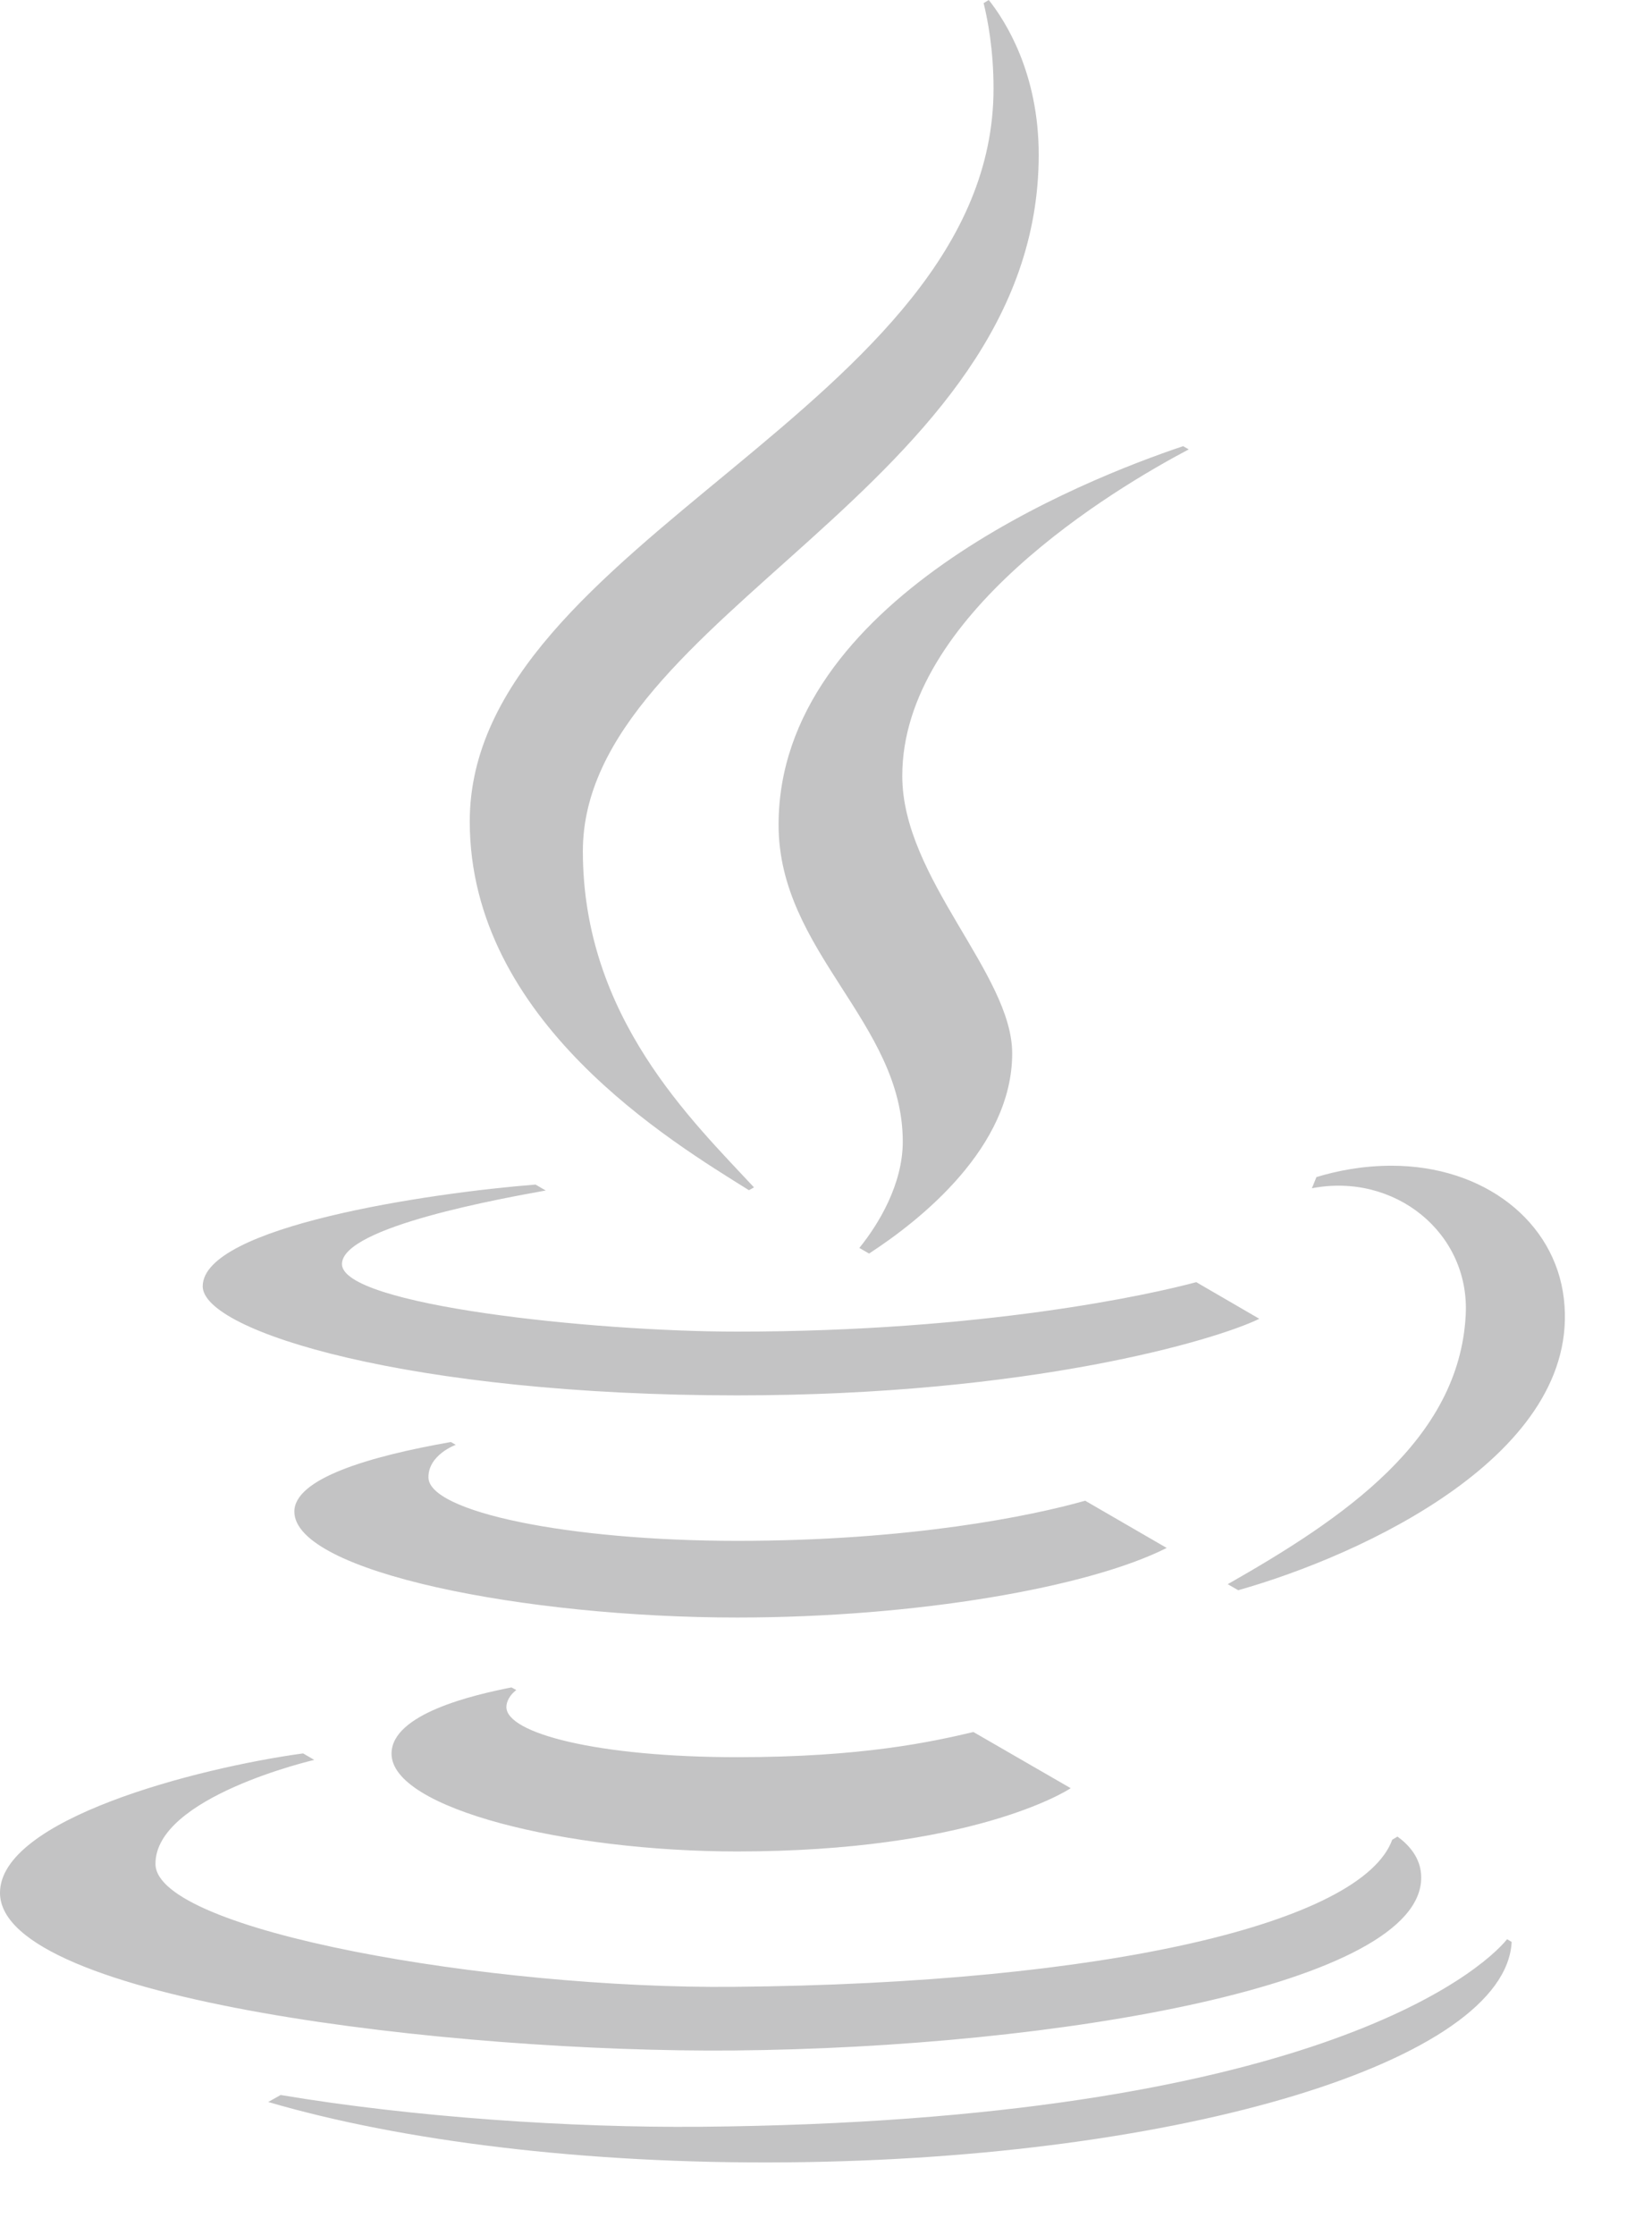
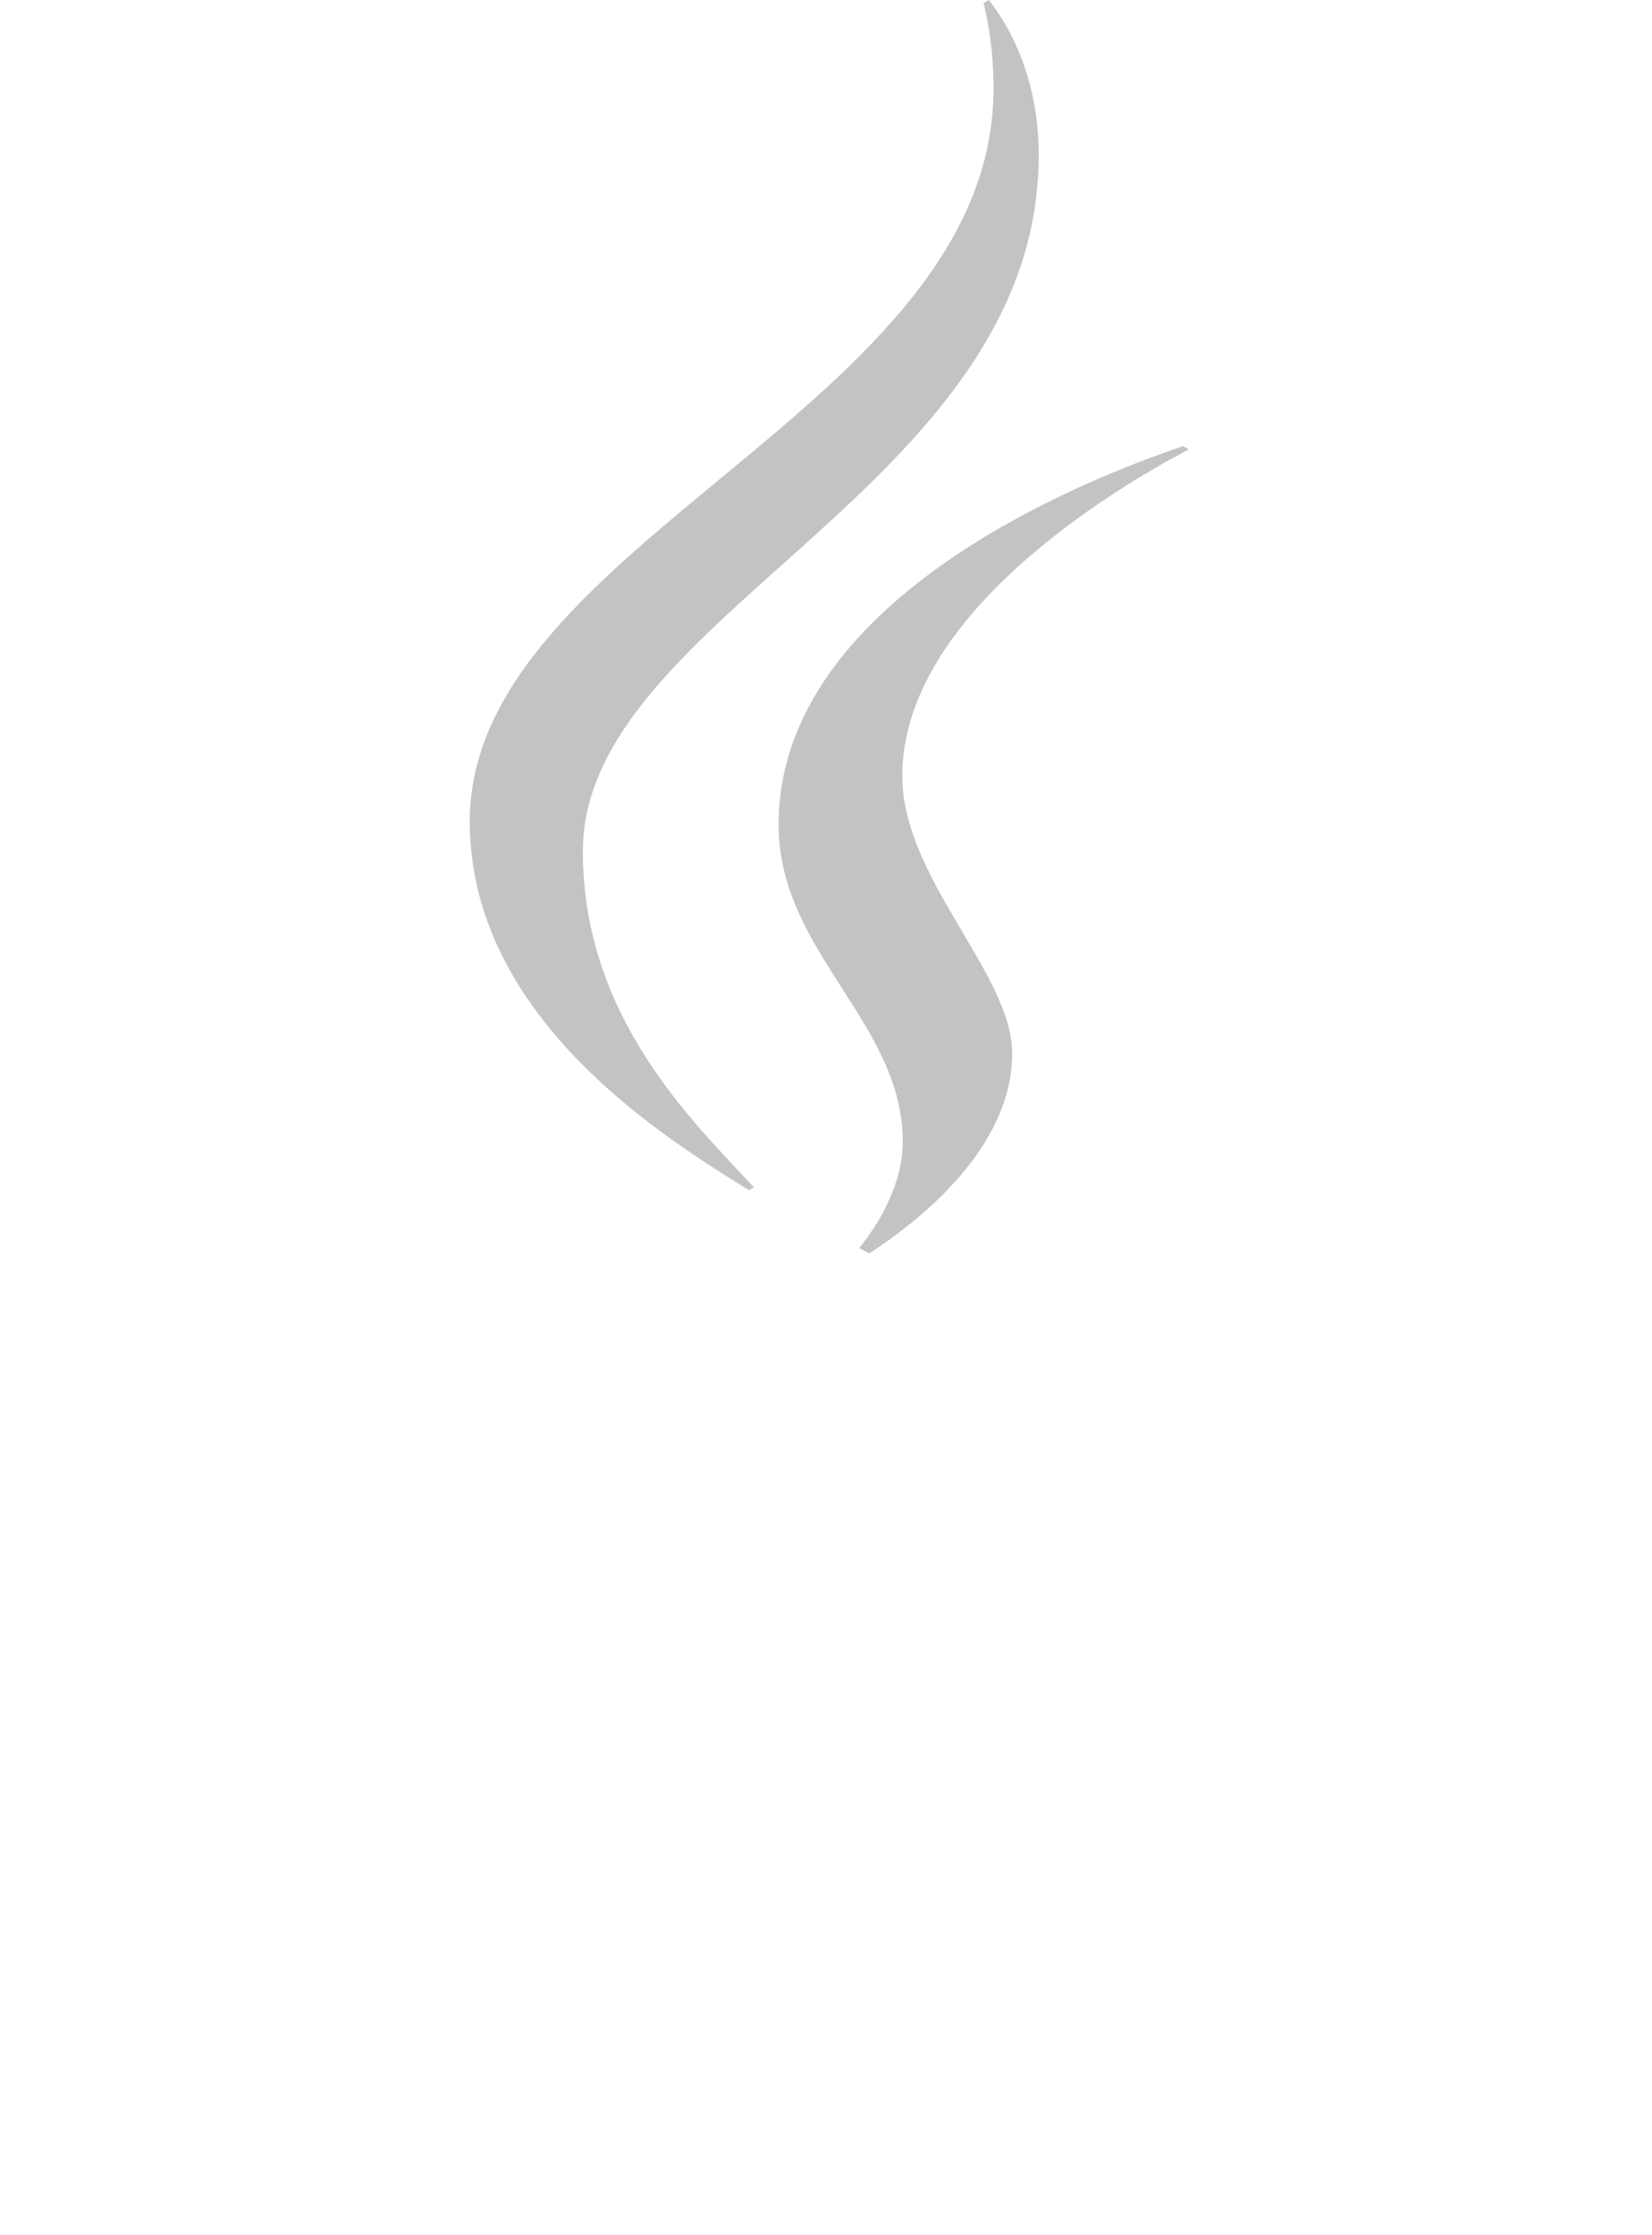
<svg xmlns="http://www.w3.org/2000/svg" width="17" height="23" viewBox="0 0 17 23" fill="none">
  <g opacity="0.5">
-     <path d="M2.086 13.236C2.086 12.62 4.424 12.274 5.511 12.189L5.616 12.25C5.198 12.326 3.519 12.622 3.519 13.007C3.519 13.428 6.093 13.702 7.585 13.702C10.122 13.702 11.846 13.319 12.31 13.193L12.959 13.57C12.514 13.788 10.608 14.358 7.585 14.358C4.229 14.358 2.086 13.701 2.086 13.236ZM7.204 21.884C5.875 21.895 4.252 21.786 2.888 21.557L2.76 21.629C4.121 22.028 6.014 22.269 8.094 22.25C12.179 22.215 15.491 21.201 15.556 19.982L15.509 19.954C15.236 20.29 13.468 21.829 7.204 21.884ZM7.551 21.099C10.894 21.069 14.636 20.416 14.625 19.316C14.624 19.116 14.494 18.98 14.381 18.898L14.327 18.93C14.018 19.781 11.406 20.411 7.545 20.444C5.056 20.467 1.606 19.87 1.6 19.181C1.594 18.489 3.234 18.109 3.234 18.109L3.119 18.042C2.02 18.193 -0.006 18.72 1.18495e-05 19.48C0.009 20.579 4.664 21.124 7.551 21.099ZM15.083 13.53C15.017 14.819 13.825 15.623 12.634 16.301L12.742 16.363C14.012 16.005 16.28 14.964 16.093 13.363C16 12.566 15.27 11.995 14.32 11.995C14.023 11.995 13.76 12.047 13.546 12.112V12.114L13.5 12.227C14.35 12.062 15.127 12.684 15.083 13.53ZM5.263 17.363C4.874 17.44 4.029 17.634 4.029 18.045C4.029 18.614 5.838 19.051 7.585 19.051C9.987 19.051 10.973 18.432 11.018 18.4L10.017 17.822C9.593 17.922 8.877 18.081 7.589 18.081C6.148 18.081 5.211 17.835 5.211 17.565C5.211 17.508 5.247 17.44 5.313 17.39L5.263 17.363ZM11.167 15.442C10.614 15.599 9.369 15.855 7.588 15.855C5.842 15.855 4.413 15.555 4.409 15.203C4.406 14.969 4.69 14.867 4.69 14.867L4.64 14.838C3.802 14.985 3.025 15.214 3.029 15.557C3.037 16.178 5.412 16.644 7.585 16.644C9.432 16.644 11.205 16.333 12.006 15.928L11.167 15.442Z" fill="#888889" />
    <path d="M10.689 1.592C10.689 5.015 5.998 6.325 5.998 8.759C5.998 10.468 7.131 11.54 7.759 12.218L7.707 12.247C6.916 11.752 4.834 10.508 4.834 8.453C4.834 5.568 10.224 4.188 10.224 0.911C10.224 0.508 10.163 0.198 10.122 0.032L10.175 0C10.345 0.214 10.689 0.75 10.689 1.592ZM12.233 4.624L12.175 4.591C11.155 4.933 8.012 6.174 8.012 8.487C8.012 9.795 9.29 10.521 9.29 11.747C9.29 12.185 9.042 12.596 8.843 12.841L8.943 12.899C9.475 12.553 10.416 11.805 10.416 10.839C10.416 10.021 9.285 9.037 9.285 7.985C9.283 6.328 11.468 5.028 12.233 4.624Z" fill="#888889" />
  </g>
</svg>